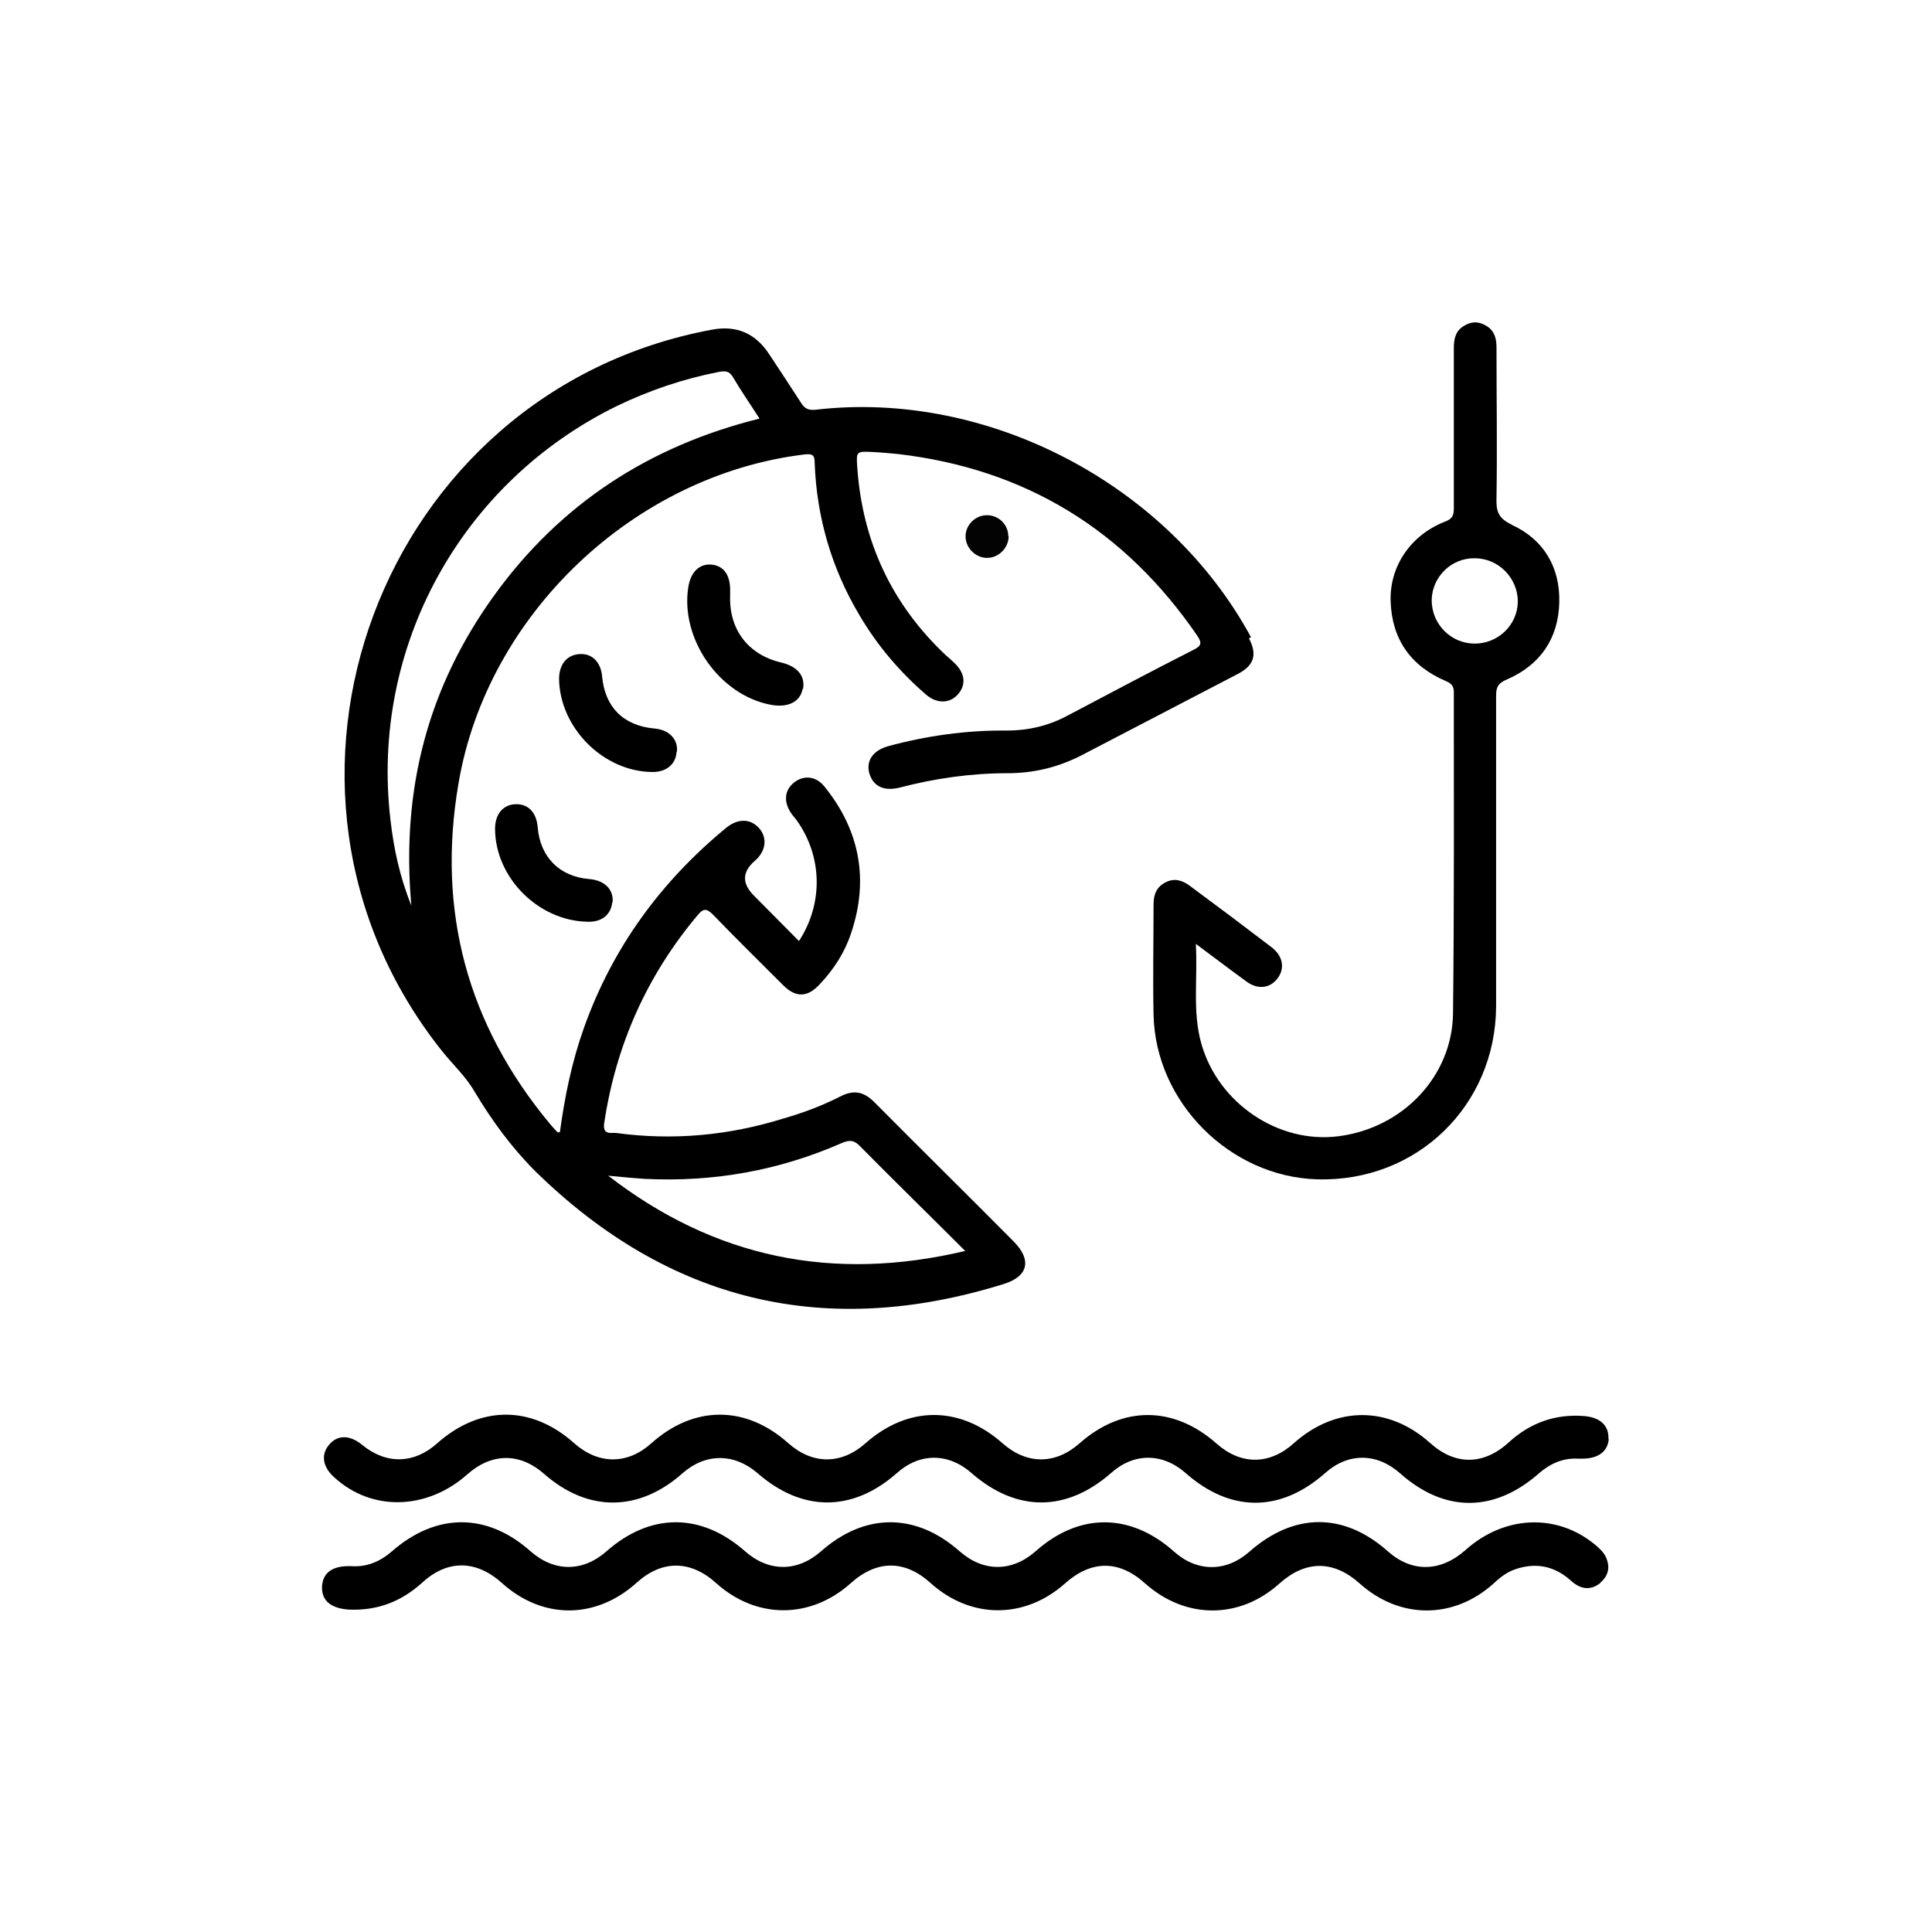
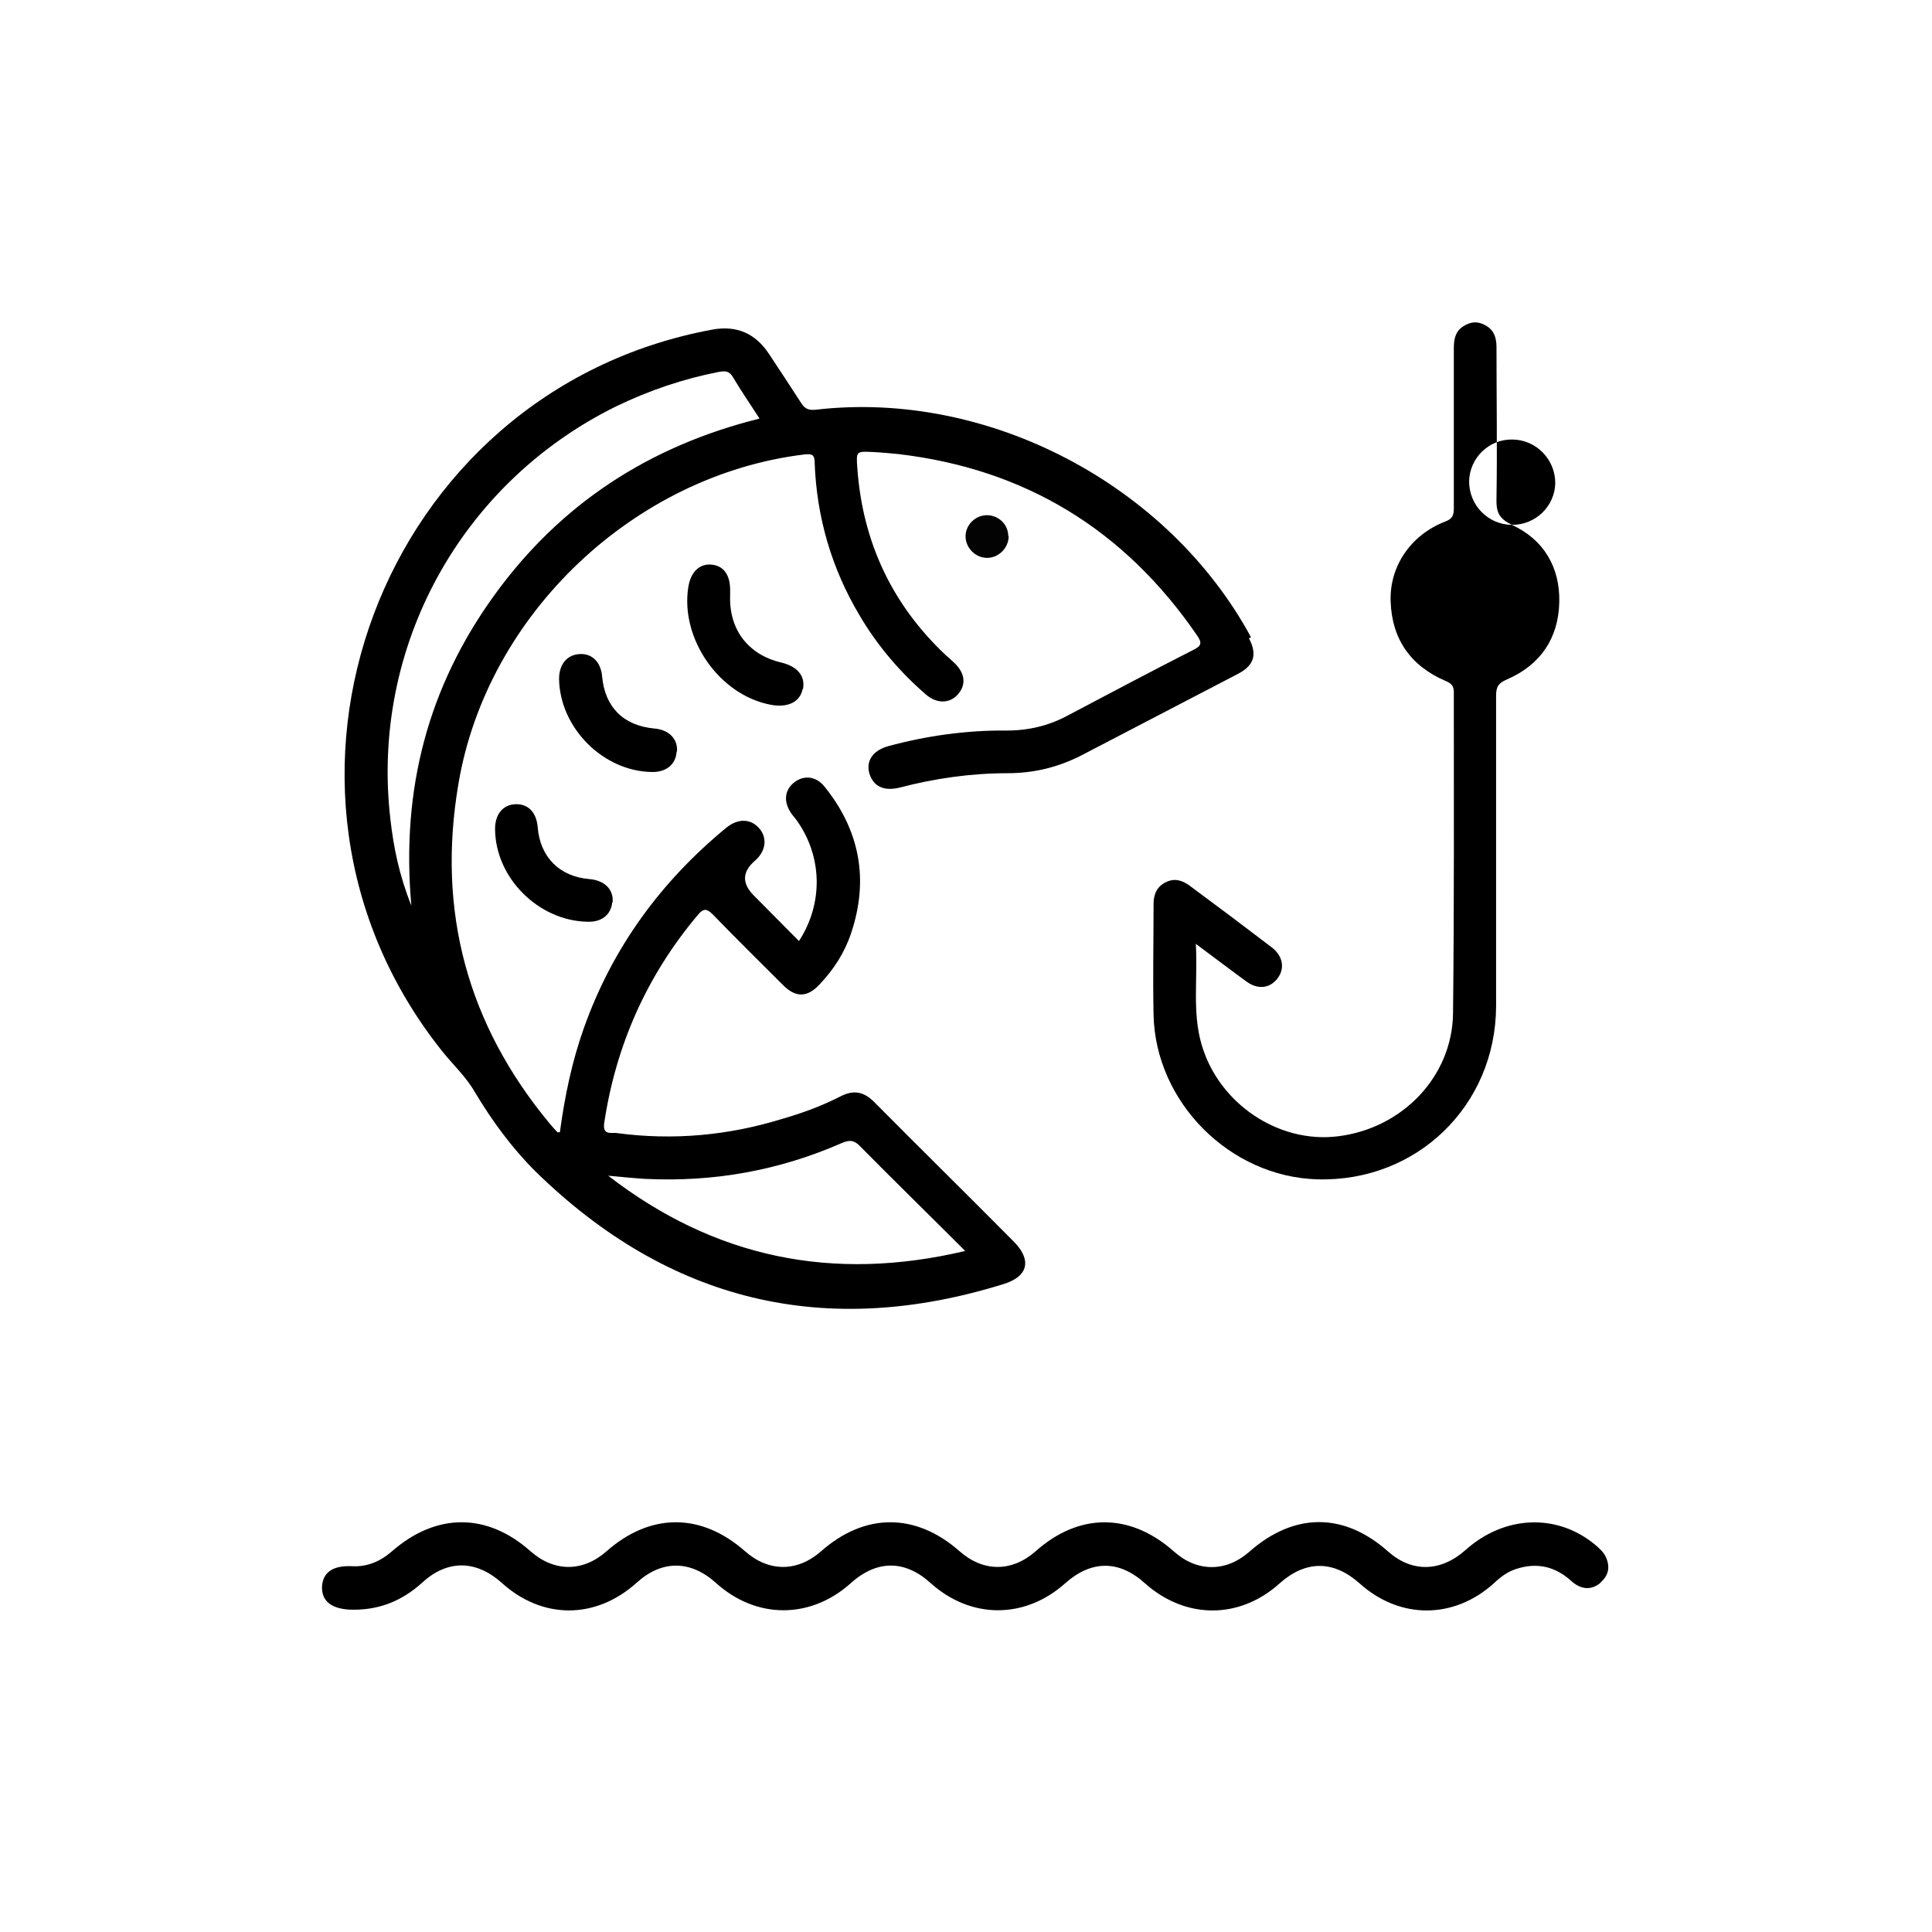
<svg xmlns="http://www.w3.org/2000/svg" id="Camada_2" data-name="Camada 2" viewBox="0 0 48 48">
  <defs>
    <style>
      .cls-1 {
        fill: #000;
      }

      .cls-1, .cls-2, .cls-3 {
        stroke-width: 0px;
      }

      .cls-2 {
        fill: none;
      }

      .cls-3 {
        fill: #030303;
      }
    </style>
  </defs>
  <g id="Camada_1-2" data-name="Camada 1">
    <g>
      <rect class="cls-2" width="48" height="48" />
      <g>
-         <path class="cls-1" d="M37.57,13.04c-.35-.16-.4-.34-.39-.67.02-1.25,0-2.5,0-3.75,0-.24-.07-.44-.3-.55-.19-.1-.36-.07-.53.04-.2.13-.23.33-.23.55,0,1.32,0,2.64,0,3.96,0,.18-.03.27-.22.34-.85.33-1.38,1.11-1.35,1.98.03.94.5,1.61,1.37,1.98.14.06.2.12.2.28,0,2.66.01,5.32-.02,7.98-.02,1.56-1.25,2.85-2.85,3.05-1.49.19-2.98-.82-3.4-2.29-.23-.8-.09-1.61-.14-2.49.46.34.85.64,1.25.93.28.21.58.18.77-.06.2-.25.15-.56-.13-.78-.68-.52-1.36-1.03-2.05-1.54-.18-.13-.37-.19-.59-.08-.22.11-.3.3-.3.54,0,.92-.02,1.84,0,2.76.05,2.17,1.9,4.02,4.07,4.08,2.47.07,4.43-1.83,4.44-4.3,0-2.57,0-5.14,0-7.72,0-.22.06-.31.27-.4.83-.36,1.28-1.02,1.3-1.92.02-.87-.39-1.56-1.18-1.92ZM36.64,15.99c-.59,0-1.07-.48-1.07-1.08.01-.58.49-1.05,1.07-1.04.59,0,1.07.49,1.07,1.08-.01.58-.49,1.04-1.07,1.04Z" />
-         <path class="cls-1" d="M39.97,35.74c-.02.32-.26.5-.66.5-.03,0-.06,0-.1,0-.38-.02-.69.12-.97.36-1.11.98-2.35.99-3.46,0-.58-.51-1.29-.51-1.86,0-1.11.98-2.35.98-3.46,0-.58-.51-1.29-.51-1.86,0-1.11.97-2.35.97-3.46,0-.58-.51-1.29-.51-1.86,0-1.1.97-2.35.97-3.46,0-.58-.5-1.29-.5-1.86,0-1.09.97-2.36.97-3.44.02-.6-.53-1.3-.53-1.91.01-1,.89-2.38.93-3.31.07-.29-.26-.33-.57-.12-.81.21-.25.52-.24.82.01.6.49,1.29.47,1.86-.04,1.07-.95,2.35-.95,3.41,0,.6.53,1.32.53,1.91,0,1.06-.95,2.35-.95,3.41,0,.6.53,1.31.53,1.91,0,1.06-.94,2.35-.94,3.41,0,.6.53,1.31.53,1.91,0,1.06-.94,2.34-.94,3.41.01.6.53,1.31.53,1.91-.01,1.04-.93,2.35-.94,3.39-.01.62.56,1.33.56,1.96-.02.53-.48,1.14-.7,1.85-.65.42.03.64.24.62.58Z" />
+         <path class="cls-1" d="M37.57,13.04c-.35-.16-.4-.34-.39-.67.02-1.25,0-2.5,0-3.75,0-.24-.07-.44-.3-.55-.19-.1-.36-.07-.53.04-.2.13-.23.33-.23.55,0,1.32,0,2.64,0,3.96,0,.18-.03.27-.22.34-.85.33-1.38,1.11-1.35,1.98.03.94.5,1.61,1.37,1.98.14.06.2.12.2.28,0,2.66.01,5.32-.02,7.98-.02,1.56-1.25,2.85-2.85,3.05-1.49.19-2.98-.82-3.4-2.29-.23-.8-.09-1.61-.14-2.49.46.34.85.64,1.25.93.28.21.58.18.77-.06.2-.25.15-.56-.13-.78-.68-.52-1.36-1.03-2.05-1.54-.18-.13-.37-.19-.59-.08-.22.11-.3.3-.3.54,0,.92-.02,1.84,0,2.76.05,2.17,1.9,4.02,4.07,4.08,2.47.07,4.43-1.83,4.44-4.3,0-2.57,0-5.14,0-7.72,0-.22.06-.31.27-.4.83-.36,1.28-1.02,1.3-1.92.02-.87-.39-1.56-1.18-1.92Zc-.59,0-1.07-.48-1.07-1.08.01-.58.49-1.05,1.07-1.04.59,0,1.07.49,1.07,1.08-.01.58-.49,1.04-1.07,1.04Z" />
        <path class="cls-1" d="M39.77,39.32c-.24.2-.49.17-.72-.03-.4-.37-.86-.48-1.38-.31-.22.07-.39.2-.56.36-1,.9-2.34.89-3.33,0-.65-.58-1.34-.58-1.99,0-1,.9-2.34.89-3.34,0-.65-.59-1.34-.58-1.99,0-1,.89-2.34.89-3.34-.01-.64-.58-1.34-.58-1.99.01-1,.89-2.34.89-3.34-.01-.63-.57-1.34-.58-1.97-.01-1.02.92-2.35.92-3.36,0-.63-.56-1.34-.58-1.97,0-.52.47-1.11.7-1.82.67-.45-.03-.68-.22-.67-.57.02-.35.26-.52.71-.51.4.03.73-.11,1.03-.37,1.1-.96,2.36-.96,3.44,0,.59.52,1.3.52,1.89,0,1.09-.96,2.35-.96,3.44,0,.59.52,1.3.52,1.89,0,1.09-.96,2.35-.96,3.44,0,.59.52,1.3.52,1.89,0,1.08-.96,2.35-.96,3.44.01.57.51,1.29.51,1.86.01,1.12-.99,2.36-.99,3.46-.01.59.52,1.3.51,1.92-.04.96-.86,2.26-.92,3.21-.14.11.09.22.19.28.32.11.25.06.46-.14.63Z" />
        <g>
          <path class="cls-1" d="M31.08,15.83c-2.06-3.8-6.54-6.15-10.82-5.65-.19.02-.28-.04-.37-.19-.26-.4-.52-.8-.78-1.19q-.51-.78-1.42-.61c-8.25,1.53-11.93,11.37-6.71,17.92.27.34.59.63.81,1.01.43.72.92,1.39,1.51,1.98,3.32,3.25,7.21,4.18,11.64,2.8.61-.19.7-.6.24-1.06-1.15-1.16-2.31-2.3-3.46-3.46-.26-.26-.51-.31-.84-.14-.45.23-.93.41-1.42.55-1.35.42-2.73.55-4.14.36-.12-.02-.35.07-.31-.24.29-1.94,1.06-3.67,2.32-5.17.14-.17.22-.18.38-.02.58.6,1.17,1.18,1.76,1.77.31.3.59.29.89-.03.36-.38.63-.8.79-1.29.44-1.32.21-2.54-.66-3.62-.21-.27-.52-.3-.76-.11-.24.19-.27.48-.07.77.04.06.1.12.14.18.63.89.66,2.05.05,2.99-.38-.38-.75-.76-1.12-1.13q-.45-.45.02-.86c.27-.23.32-.55.13-.79-.21-.26-.53-.28-.83-.04-1.63,1.34-2.83,2.98-3.54,4.97-.3.84-.48,1.71-.6,2.6-.04,0-.05,0-.06,0-.06-.06-.12-.13-.18-.2-2.06-2.47-2.82-5.3-2.28-8.46.71-4.21,4.37-7.67,8.6-8.18.19-.02.25.01.25.21.05,1.35.42,2.62,1.11,3.78.44.75,1,1.41,1.66,1.98.27.23.59.22.79-.01.21-.24.18-.53-.1-.79-.06-.06-.13-.12-.2-.18-1.34-1.26-2.07-2.82-2.2-4.65-.03-.42-.03-.42.38-.4.21.01.42.03.63.05,3.17.37,5.64,1.89,7.44,4.52.12.18.09.25-.09.34-1.04.53-2.08,1.08-3.12,1.63-.48.26-.98.38-1.53.38-1-.01-1.99.13-2.95.39-.38.11-.55.37-.46.68.1.32.36.44.74.35.88-.23,1.78-.36,2.69-.36.66,0,1.27-.15,1.85-.45,1.29-.67,2.59-1.35,3.88-2.02.4-.21.48-.48.27-.88ZM16.05,29.29c1.69.08,3.31-.21,4.86-.89.21-.09.32-.07.47.09.84.85,1.7,1.69,2.6,2.59-3.3.78-6.23.17-8.87-1.87.31.03.62.06.93.08ZM12.28,14.79c-1.64,2.27-2.32,4.81-2.06,7.71-.3-.75-.44-1.44-.52-2.14-.5-4.28,1.75-8.37,5.62-10.27.81-.39,1.66-.68,2.54-.85.17-.03.26-.02.35.13.2.34.43.67.66,1.03-2.74.68-4.95,2.12-6.59,4.39Z" />
          <path class="cls-1" d="M19.94,17.12c-.06.32-.37.47-.79.39-1.28-.24-2.25-1.64-2.05-2.92.06-.39.29-.6.6-.56.3.04.45.28.44.67,0,.03,0,.06,0,.1-.03.84.45,1.47,1.27,1.66.41.1.6.34.54.66Z" />
          <path class="cls-1" d="M16.81,18.68c-.02.31-.26.51-.62.5-1.21-.02-2.28-1.1-2.3-2.31,0-.36.19-.6.51-.62.31-.02.53.2.56.56.07.76.53,1.22,1.3,1.29.36.03.58.26.56.56Z" />
          <path class="cls-1" d="M15.21,22.42c-.03.31-.27.5-.63.48-1.2-.03-2.26-1.08-2.28-2.28-.01-.38.19-.63.51-.64.31-.01.52.2.55.58.06.73.54,1.22,1.28,1.28.38.03.61.26.58.58Z" />
        </g>
        <path class="cls-3" d="M25.06,13.32c0,.28-.23.53-.52.54-.28.01-.53-.22-.55-.5-.02-.3.23-.56.53-.56.29,0,.53.23.53.52Z" />
      </g>
    </g>
  </g>
</svg>